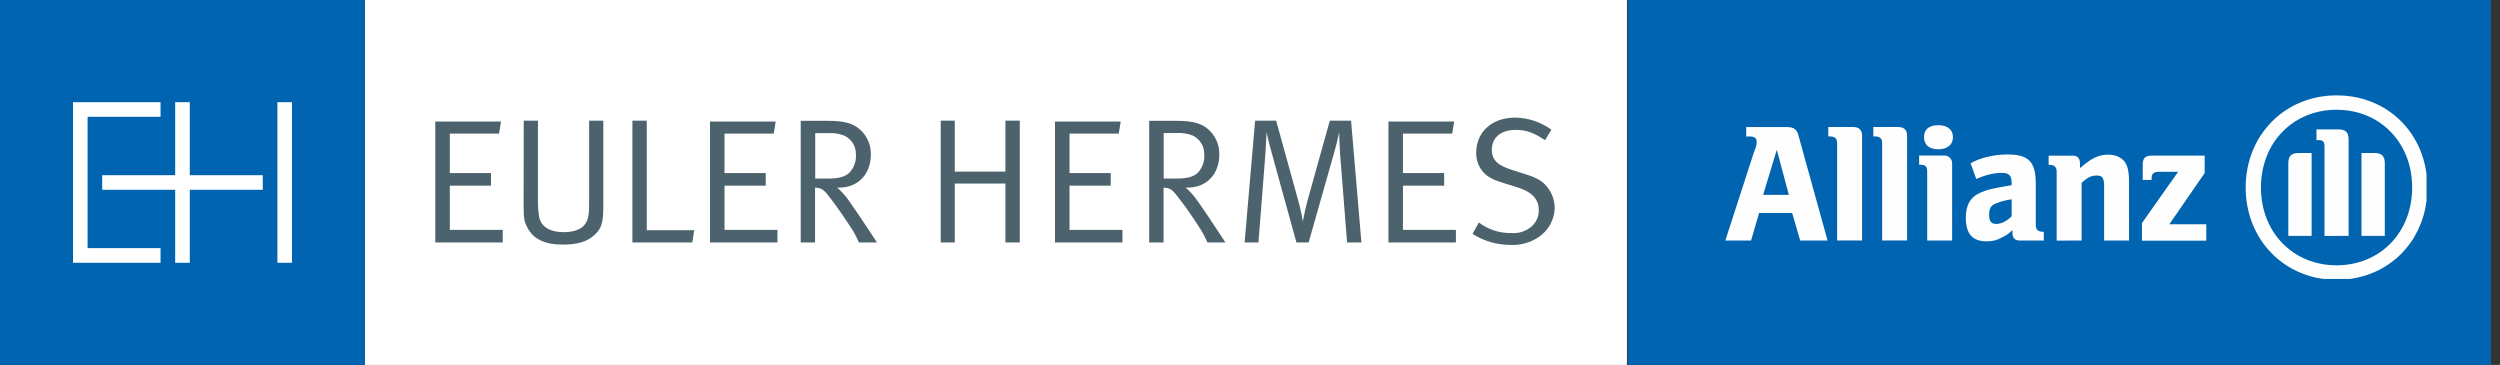
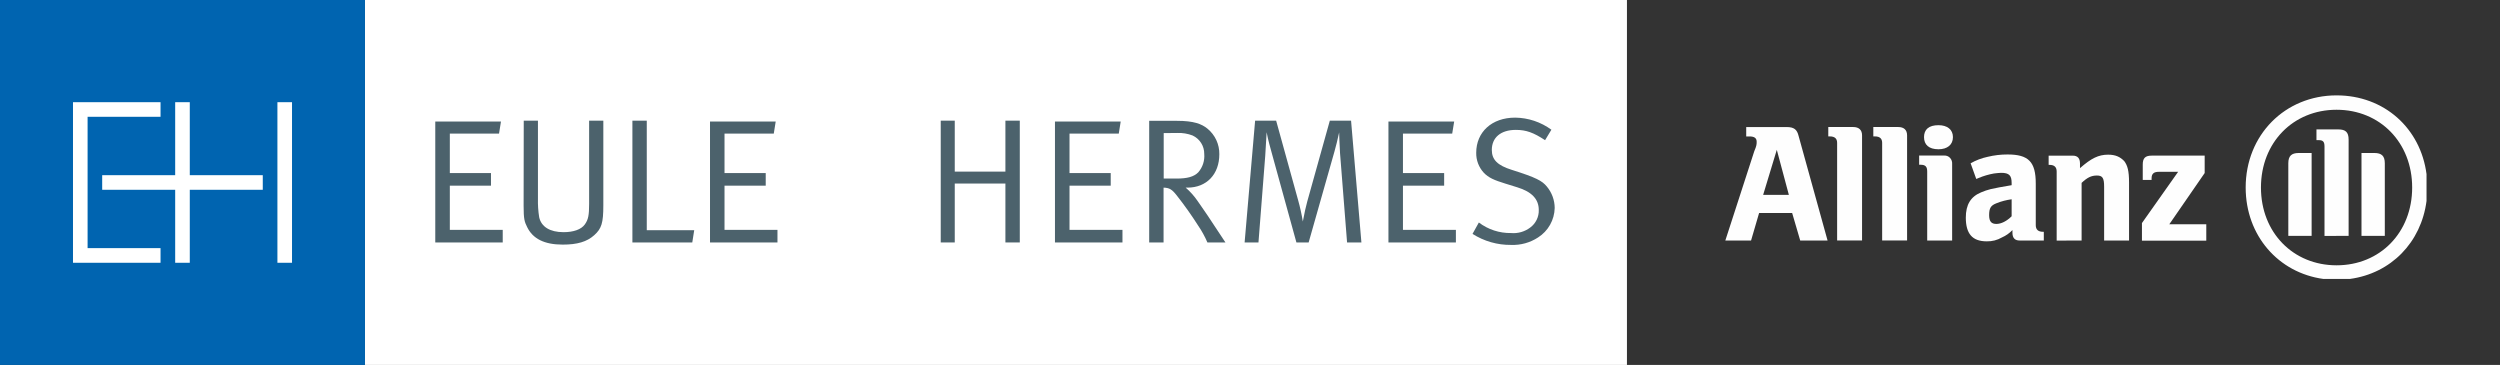
<svg xmlns="http://www.w3.org/2000/svg" width="274" height="40" viewBox="0 0 274 40" fill="none">
  <rect x="0" y="0" width="274" height="40" fill="#333333" stroke="none" />
-   <path d="M273.014 0H178.4V40H273.014V0Z" fill="#0064B0" />
  <path fill-rule="evenodd" clip-rule="evenodd" d="M196.06 21.359H193.24L194.738 16.42L196.06 21.359ZM191.917 26.359L192.798 23.344H196.42L197.303 26.359H200.301L197.131 14.917C196.955 14.167 196.601 13.925 195.809 13.925H191.385V14.953H191.739C192.266 14.953 192.531 15.124 192.531 15.536C192.531 15.794 192.531 15.964 192.266 16.582L189.097 26.359H191.917Z" fill="#FEFEFE" />
  <path fill-rule="evenodd" clip-rule="evenodd" d="M204.081 26.359V14.835C204.081 14.235 203.728 13.922 203.112 13.922H200.38V14.95H200.556C201.084 14.95 201.349 15.185 201.349 15.656V26.354L204.081 26.359Z" fill="#FEFEFE" />
  <path fill-rule="evenodd" clip-rule="evenodd" d="M209.016 26.359V14.835C209.016 14.235 208.665 13.922 208.047 13.922H205.315V14.95H205.492C206.021 14.95 206.284 15.185 206.284 15.655V26.354L209.016 26.359Z" fill="#FEFEFE" />
  <path fill-rule="evenodd" clip-rule="evenodd" d="M214.042 15.026C214.042 14.202 213.424 13.72 212.457 13.72C211.4 13.72 210.873 14.191 210.873 15.026C210.873 15.861 211.402 16.359 212.457 16.359C213.426 16.359 214.042 15.867 214.042 15.026ZM213.954 26.359V17.968C213.963 17.845 213.947 17.721 213.906 17.605C213.865 17.489 213.8 17.384 213.716 17.296C213.633 17.209 213.531 17.142 213.42 17.099C213.308 17.056 213.189 17.039 213.071 17.048H210.338V18.057H210.515C211.045 18.057 211.221 18.292 211.221 18.791V26.359H213.954Z" fill="#FEFEFE" />
  <path fill-rule="evenodd" clip-rule="evenodd" d="M220.476 21.841V23.701C219.946 24.237 219.331 24.543 218.801 24.543C218.271 24.543 218.009 24.285 218.009 23.586C218.009 22.817 218.185 22.521 218.801 22.281C219.34 22.064 219.903 21.916 220.476 21.841ZM216.598 19.614L216.863 19.506C217.402 19.28 217.963 19.115 218.536 19.014C218.801 18.979 219.154 18.943 219.331 18.943C220.211 18.943 220.476 19.237 220.476 20.061V20.296C219.242 20.503 218.891 20.573 218.185 20.726C217.823 20.816 217.469 20.936 217.126 21.084C215.98 21.554 215.453 22.443 215.453 23.847C215.453 25.608 216.157 26.451 217.744 26.451C218.329 26.466 218.908 26.318 219.419 26.02C219.848 25.832 220.237 25.559 220.564 25.216V25.503C220.564 26.084 220.829 26.361 221.357 26.361H224.001V25.404H223.913C223.386 25.404 223.122 25.163 223.12 24.68V20.115C223.12 17.735 222.328 16.93 220.035 16.93C219.293 16.927 218.554 17.015 217.832 17.191C217.184 17.329 216.56 17.567 215.98 17.897L216.598 19.614Z" fill="#FEFEFE" />
  <path fill-rule="evenodd" clip-rule="evenodd" d="M228.144 26.359V20.044C228.762 19.461 229.201 19.238 229.819 19.238C230.437 19.238 230.612 19.506 230.612 20.456V26.359H233.344V20.009C233.344 18.701 233.17 18.128 232.817 17.657C232.364 17.187 231.848 16.952 231.053 16.952C229.996 16.952 229.201 17.344 227.967 18.429V17.925C227.967 17.344 227.705 17.06 227.175 17.06H224.531V18.069H224.619C225.147 18.069 225.411 18.304 225.411 18.803V26.371L228.144 26.359Z" fill="#FEFEFE" />
  <path fill-rule="evenodd" clip-rule="evenodd" d="M241.809 24.583H237.754L241.632 18.965V17.057H235.814C235.11 17.057 234.845 17.344 234.845 18.033V19.724H235.814V19.536C235.814 19.026 236.079 18.831 236.606 18.831H238.723L234.757 24.447V26.38H241.809V24.583Z" fill="#FEFEFE" />
  <path fill-rule="evenodd" clip-rule="evenodd" d="M257.409 25.849V15.31C257.409 14.461 257.056 14.183 256.264 14.183H253.884V15.359H254.147C254.588 15.359 254.765 15.529 254.765 16.048V25.86L257.409 25.849ZM254.636 30.571C249.723 29.898 246.126 25.832 246.126 20.552C246.126 14.783 250.443 10.456 256.087 10.453C261.316 10.453 265.296 14.066 265.948 19.085V22.024C265.36 26.575 262.048 29.962 257.552 30.571H254.636ZM258.819 25.849H261.375V17.897C261.375 17.09 261.022 16.768 260.23 16.768H258.819V25.849ZM253.354 25.849V16.768H251.944C251.152 16.768 250.799 17.09 250.799 17.897V25.849H253.354ZM264.373 20.552C264.373 25.491 260.848 29.078 256.087 29.078C251.326 29.078 247.801 25.482 247.801 20.552C247.801 15.623 251.326 12.029 256.087 12.029C260.848 12.029 264.373 15.625 264.373 20.552Z" fill="#FEFEFE" />
  <rect x="40" width="138.313" height="40" fill="white" />
  <path d="M40 0H0V40H40V0Z" fill="#0064B0" />
  <path d="M28.8 19.2H20.8V11.2H19.2V19.2H11.2V20.8H19.2V28.8H20.8V20.8H28.8V19.2Z" fill="white" />
  <path d="M32.005 11.2H30.405V28.8H32.005V11.2Z" fill="white" />
  <path d="M17.595 27.195H9.6V12.8H17.595V11.2H8V28.8H17.595V27.195Z" fill="white" />
  <path d="M47.706 13.32H54.906L54.694 14.646H49.301V18.969H53.812V20.347H49.301V25.19H55.099V26.573H47.706V13.32Z" fill="#4C626C" />
  <path d="M57.402 13.224H58.959V21.769C58.942 22.451 58.987 23.133 59.094 23.807C59.325 24.863 60.284 25.446 61.764 25.446C62.853 25.446 63.691 25.152 64.087 24.612C64.482 24.072 64.568 23.576 64.568 22.332V13.224H66.125V22.506C66.125 24.434 65.932 25.055 65.127 25.778C64.323 26.501 63.262 26.809 61.672 26.809C59.633 26.809 58.385 26.149 57.773 24.882C57.484 24.299 57.388 24.024 57.388 22.544L57.402 13.224Z" fill="#4C626C" />
  <path d="M69.311 13.224H70.886V25.229H76.086L75.874 26.573H69.311V13.224Z" fill="#4C626C" />
  <path d="M77.817 13.32H85.017L84.805 14.646H79.407V18.969H83.923V20.347H79.407V25.19H85.21V26.573H77.817V13.32Z" fill="#4C626C" />
-   <path d="M87.745 13.243H90.814C92.622 13.243 93.504 13.576 94.135 14.096C94.552 14.435 94.887 14.863 95.114 15.35C95.341 15.837 95.455 16.369 95.446 16.906C95.446 19.104 94.039 20.564 91.952 20.564H91.759C92.261 21.005 92.706 21.507 93.084 22.058C93.349 22.429 93.696 22.954 94.154 23.614C94.612 24.275 96.116 26.573 96.116 26.573H94.135C93.864 25.922 93.522 25.301 93.118 24.723C92.289 23.46 91.484 22.313 90.776 21.422C90.26 20.757 89.971 20.583 89.33 20.564V26.573H87.759V13.243M89.349 14.588V19.571H90.752C91.923 19.571 92.656 19.378 93.133 18.887C93.374 18.615 93.559 18.298 93.674 17.953C93.79 17.609 93.836 17.244 93.807 16.882C93.811 16.458 93.693 16.042 93.466 15.684C93.24 15.326 92.915 15.041 92.53 14.863C92.003 14.661 91.441 14.568 90.877 14.588H89.349Z" fill="#4C626C" />
  <path d="M103.104 13.224H104.641V18.809H110.193V13.224H111.769V26.573H110.193V20.116H104.641V26.573H103.104V13.224Z" fill="#4C626C" />
  <path d="M115.624 13.32H122.829L122.617 14.646H117.219V18.969H121.735V20.347H117.219V25.19H123.022V26.573H115.624V13.32Z" fill="#4C626C" />
  <path d="M125.937 13.243H129.012C130.814 13.243 131.696 13.576 132.332 14.096C132.748 14.436 133.082 14.865 133.308 15.351C133.534 15.838 133.647 16.369 133.638 16.906C133.638 19.104 132.241 20.564 130.144 20.564H129.951C130.456 21.002 130.902 21.505 131.277 22.058C131.547 22.429 131.889 22.954 132.351 23.614L134.308 26.573H132.332C132.055 25.925 131.714 25.305 131.315 24.723C130.59 23.584 129.808 22.482 128.973 21.422C128.453 20.757 128.168 20.583 127.527 20.564V26.573H125.951V13.243M127.542 14.588V19.571H128.949C130.115 19.571 130.848 19.378 131.33 18.887C131.569 18.611 131.75 18.291 131.863 17.944C131.975 17.597 132.017 17.231 131.985 16.867C131.989 16.443 131.871 16.026 131.643 15.668C131.416 15.31 131.089 15.025 130.703 14.848C130.176 14.647 129.614 14.553 129.05 14.573L127.542 14.588Z" fill="#4C626C" />
  <path d="M137.561 13.224H139.865L142.275 21.942C142.491 22.711 142.663 23.491 142.79 24.279C143.002 23.147 143.099 22.776 143.272 22.096L145.749 13.224H148.077L149.21 26.573H147.639L146.868 16.785C146.81 15.928 146.771 14.511 146.771 14.511C146.636 15.171 146.405 16.087 146.255 16.612L143.427 26.573H142.087L139.475 17.099C139.205 16.087 138.993 15.422 138.824 14.492C138.824 14.492 138.728 16.26 138.67 17.075L137.928 26.573H136.41L137.561 13.224Z" fill="#4C626C" />
  <path d="M152.173 13.32H159.378L159.161 14.646H153.764V18.969H158.279V20.347H153.764V25.19H159.566V26.573H152.173V13.32Z" fill="#4C626C" />
-   <path d="M170.033 14.217L169.34 15.364C168.077 14.53 167.267 14.236 166.135 14.236C164.482 14.236 163.503 15.075 163.503 16.434C163.503 17.509 164.135 18.13 165.696 18.617L167.209 19.099C168.38 19.465 169.017 19.817 169.532 20.443C170.085 21.103 170.39 21.935 170.395 22.795C170.38 23.442 170.206 24.074 169.888 24.637C169.57 25.201 169.119 25.677 168.573 26.024C167.696 26.598 166.662 26.884 165.614 26.843C164.118 26.859 162.649 26.439 161.388 25.634L162.082 24.386C163.096 25.156 164.34 25.563 165.614 25.542C166.363 25.608 167.11 25.393 167.711 24.94C168.012 24.719 168.255 24.428 168.418 24.092C168.582 23.756 168.662 23.386 168.65 23.012C168.65 21.826 167.879 21.012 166.284 20.525L164.964 20.116C163.768 19.749 163.137 19.475 162.621 18.93C162.075 18.336 161.778 17.554 161.793 16.747C161.793 14.472 163.503 12.892 166.058 12.892C167.489 12.908 168.879 13.372 170.033 14.217Z" fill="#4C626C" />
+   <path d="M170.033 14.217L169.34 15.364C168.077 14.53 167.267 14.236 166.135 14.236C164.482 14.236 163.503 15.075 163.503 16.434C163.503 17.509 164.135 18.13 165.696 18.617C168.38 19.465 169.017 19.817 169.532 20.443C170.085 21.103 170.39 21.935 170.395 22.795C170.38 23.442 170.206 24.074 169.888 24.637C169.57 25.201 169.119 25.677 168.573 26.024C167.696 26.598 166.662 26.884 165.614 26.843C164.118 26.859 162.649 26.439 161.388 25.634L162.082 24.386C163.096 25.156 164.34 25.563 165.614 25.542C166.363 25.608 167.11 25.393 167.711 24.94C168.012 24.719 168.255 24.428 168.418 24.092C168.582 23.756 168.662 23.386 168.65 23.012C168.65 21.826 167.879 21.012 166.284 20.525L164.964 20.116C163.768 19.749 163.137 19.475 162.621 18.93C162.075 18.336 161.778 17.554 161.793 16.747C161.793 14.472 163.503 12.892 166.058 12.892C167.489 12.908 168.879 13.372 170.033 14.217Z" fill="#4C626C" />
</svg>